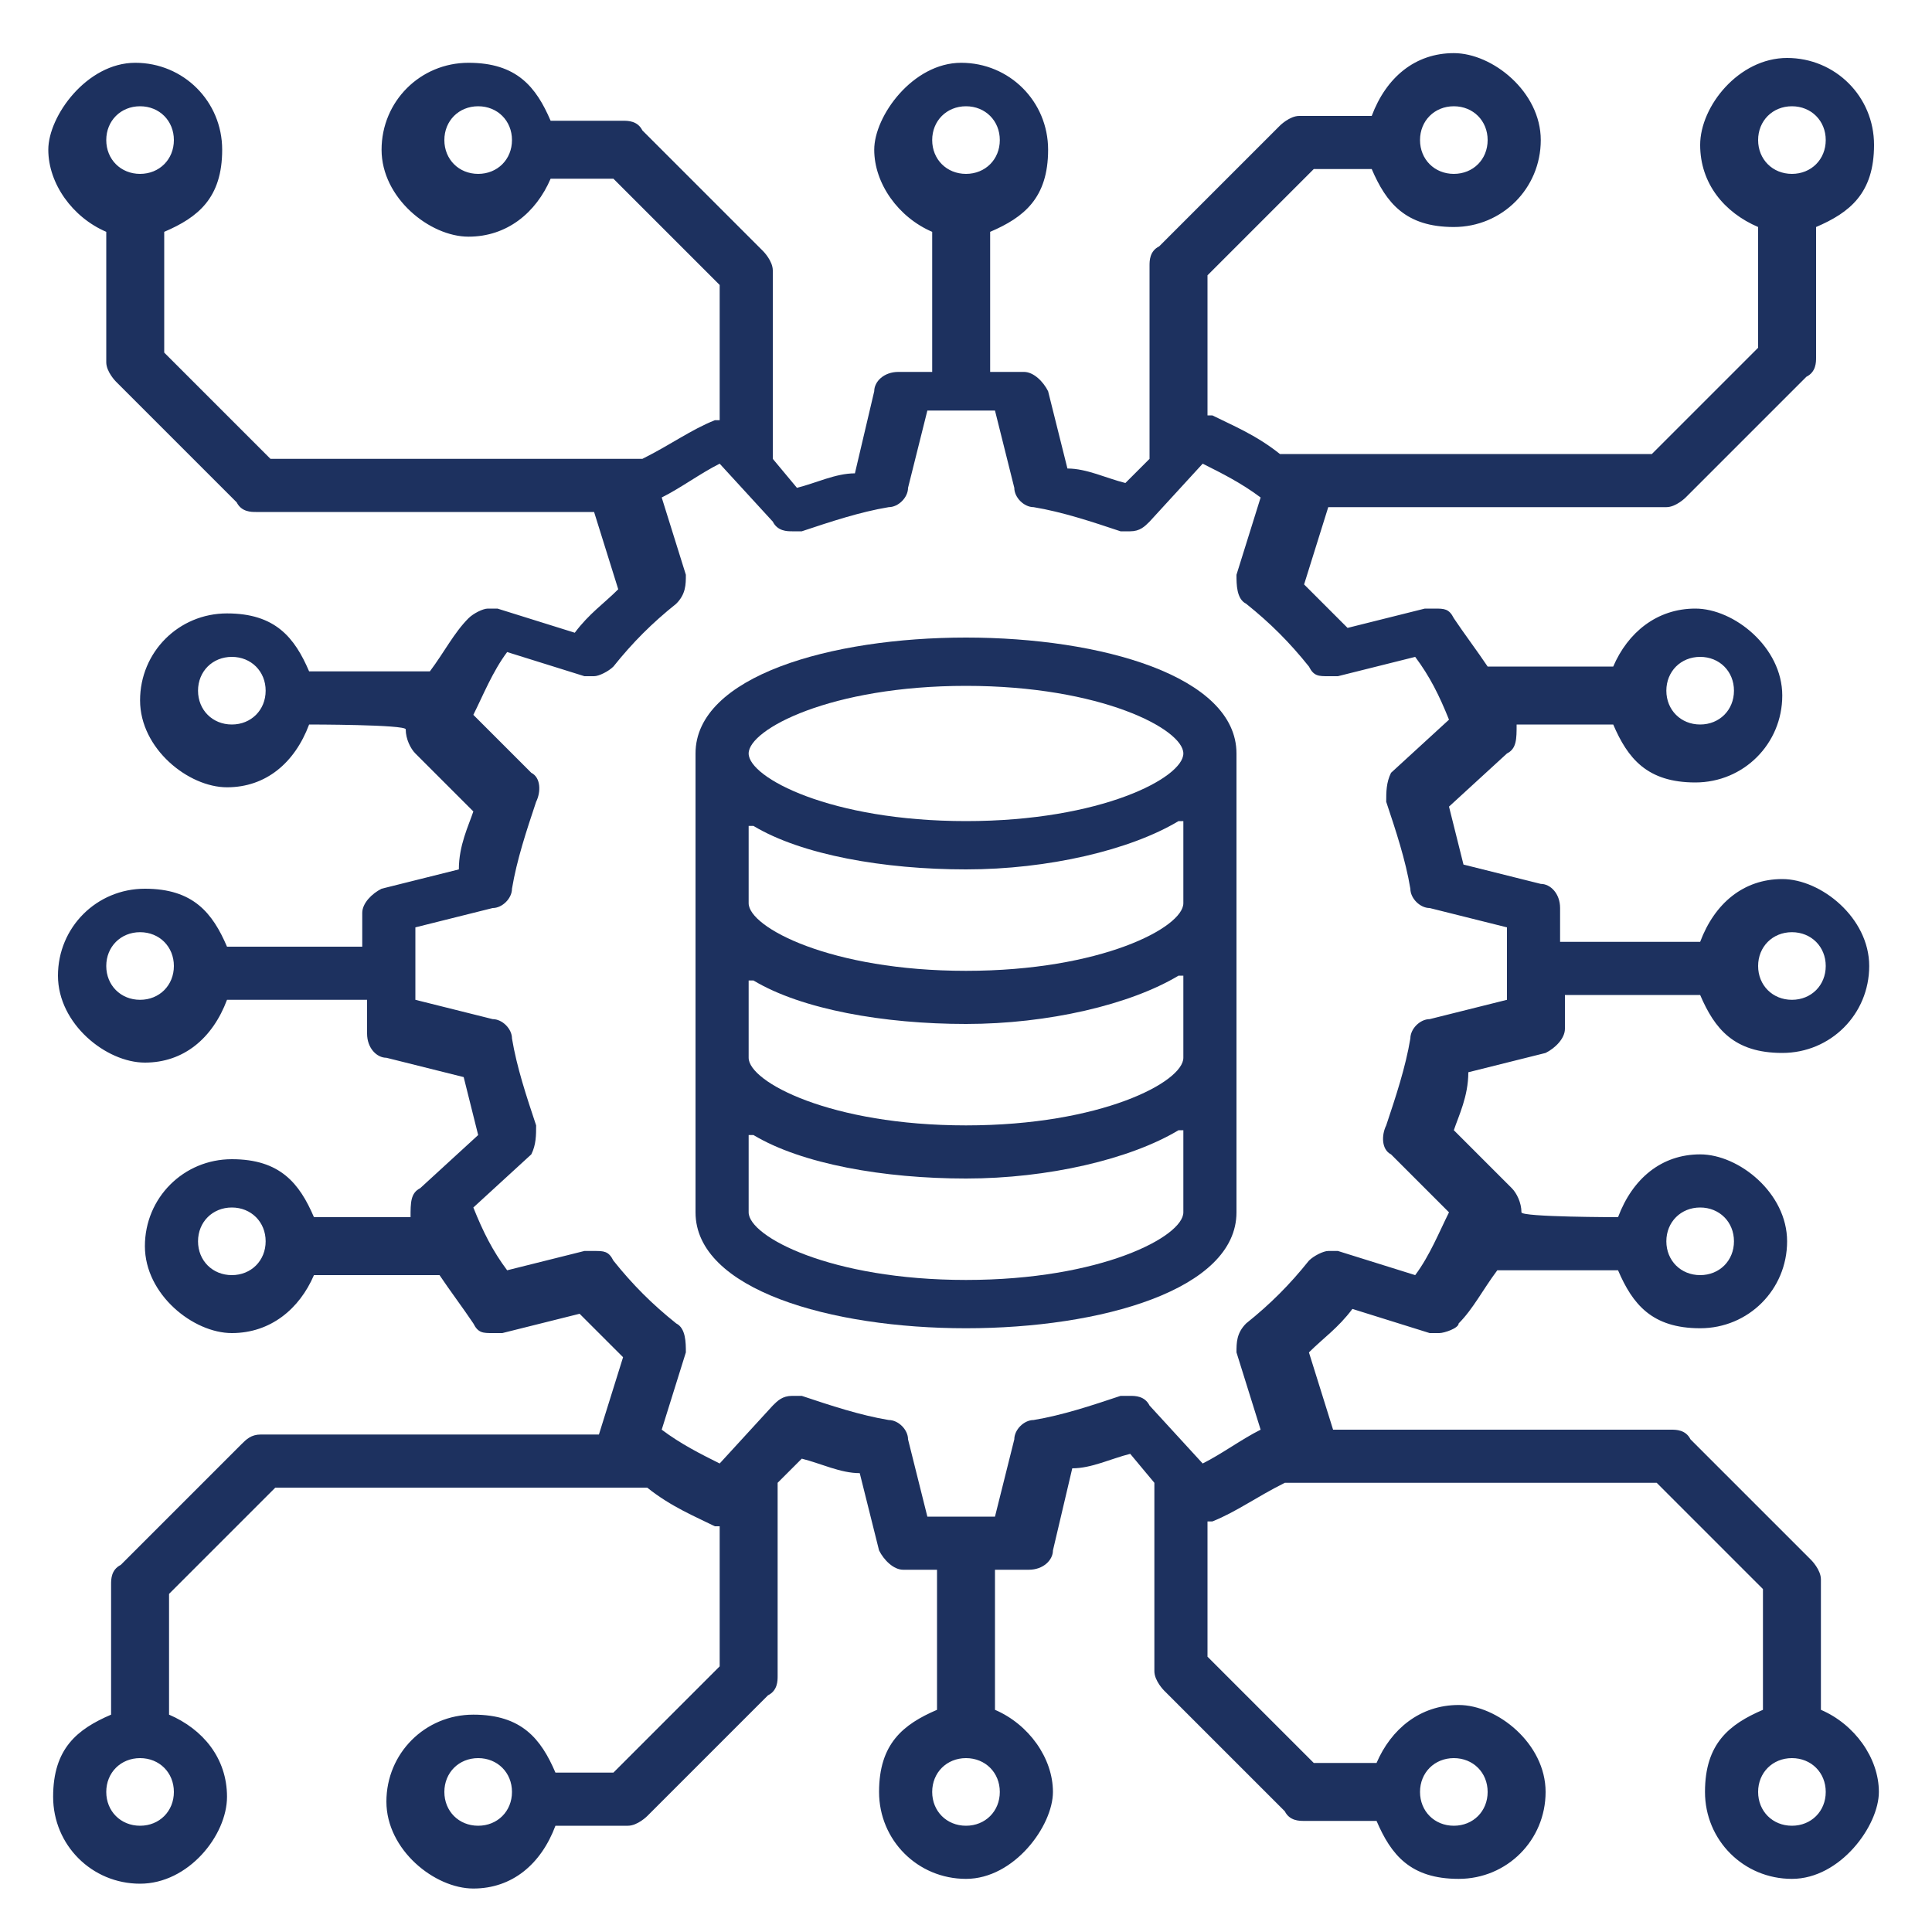
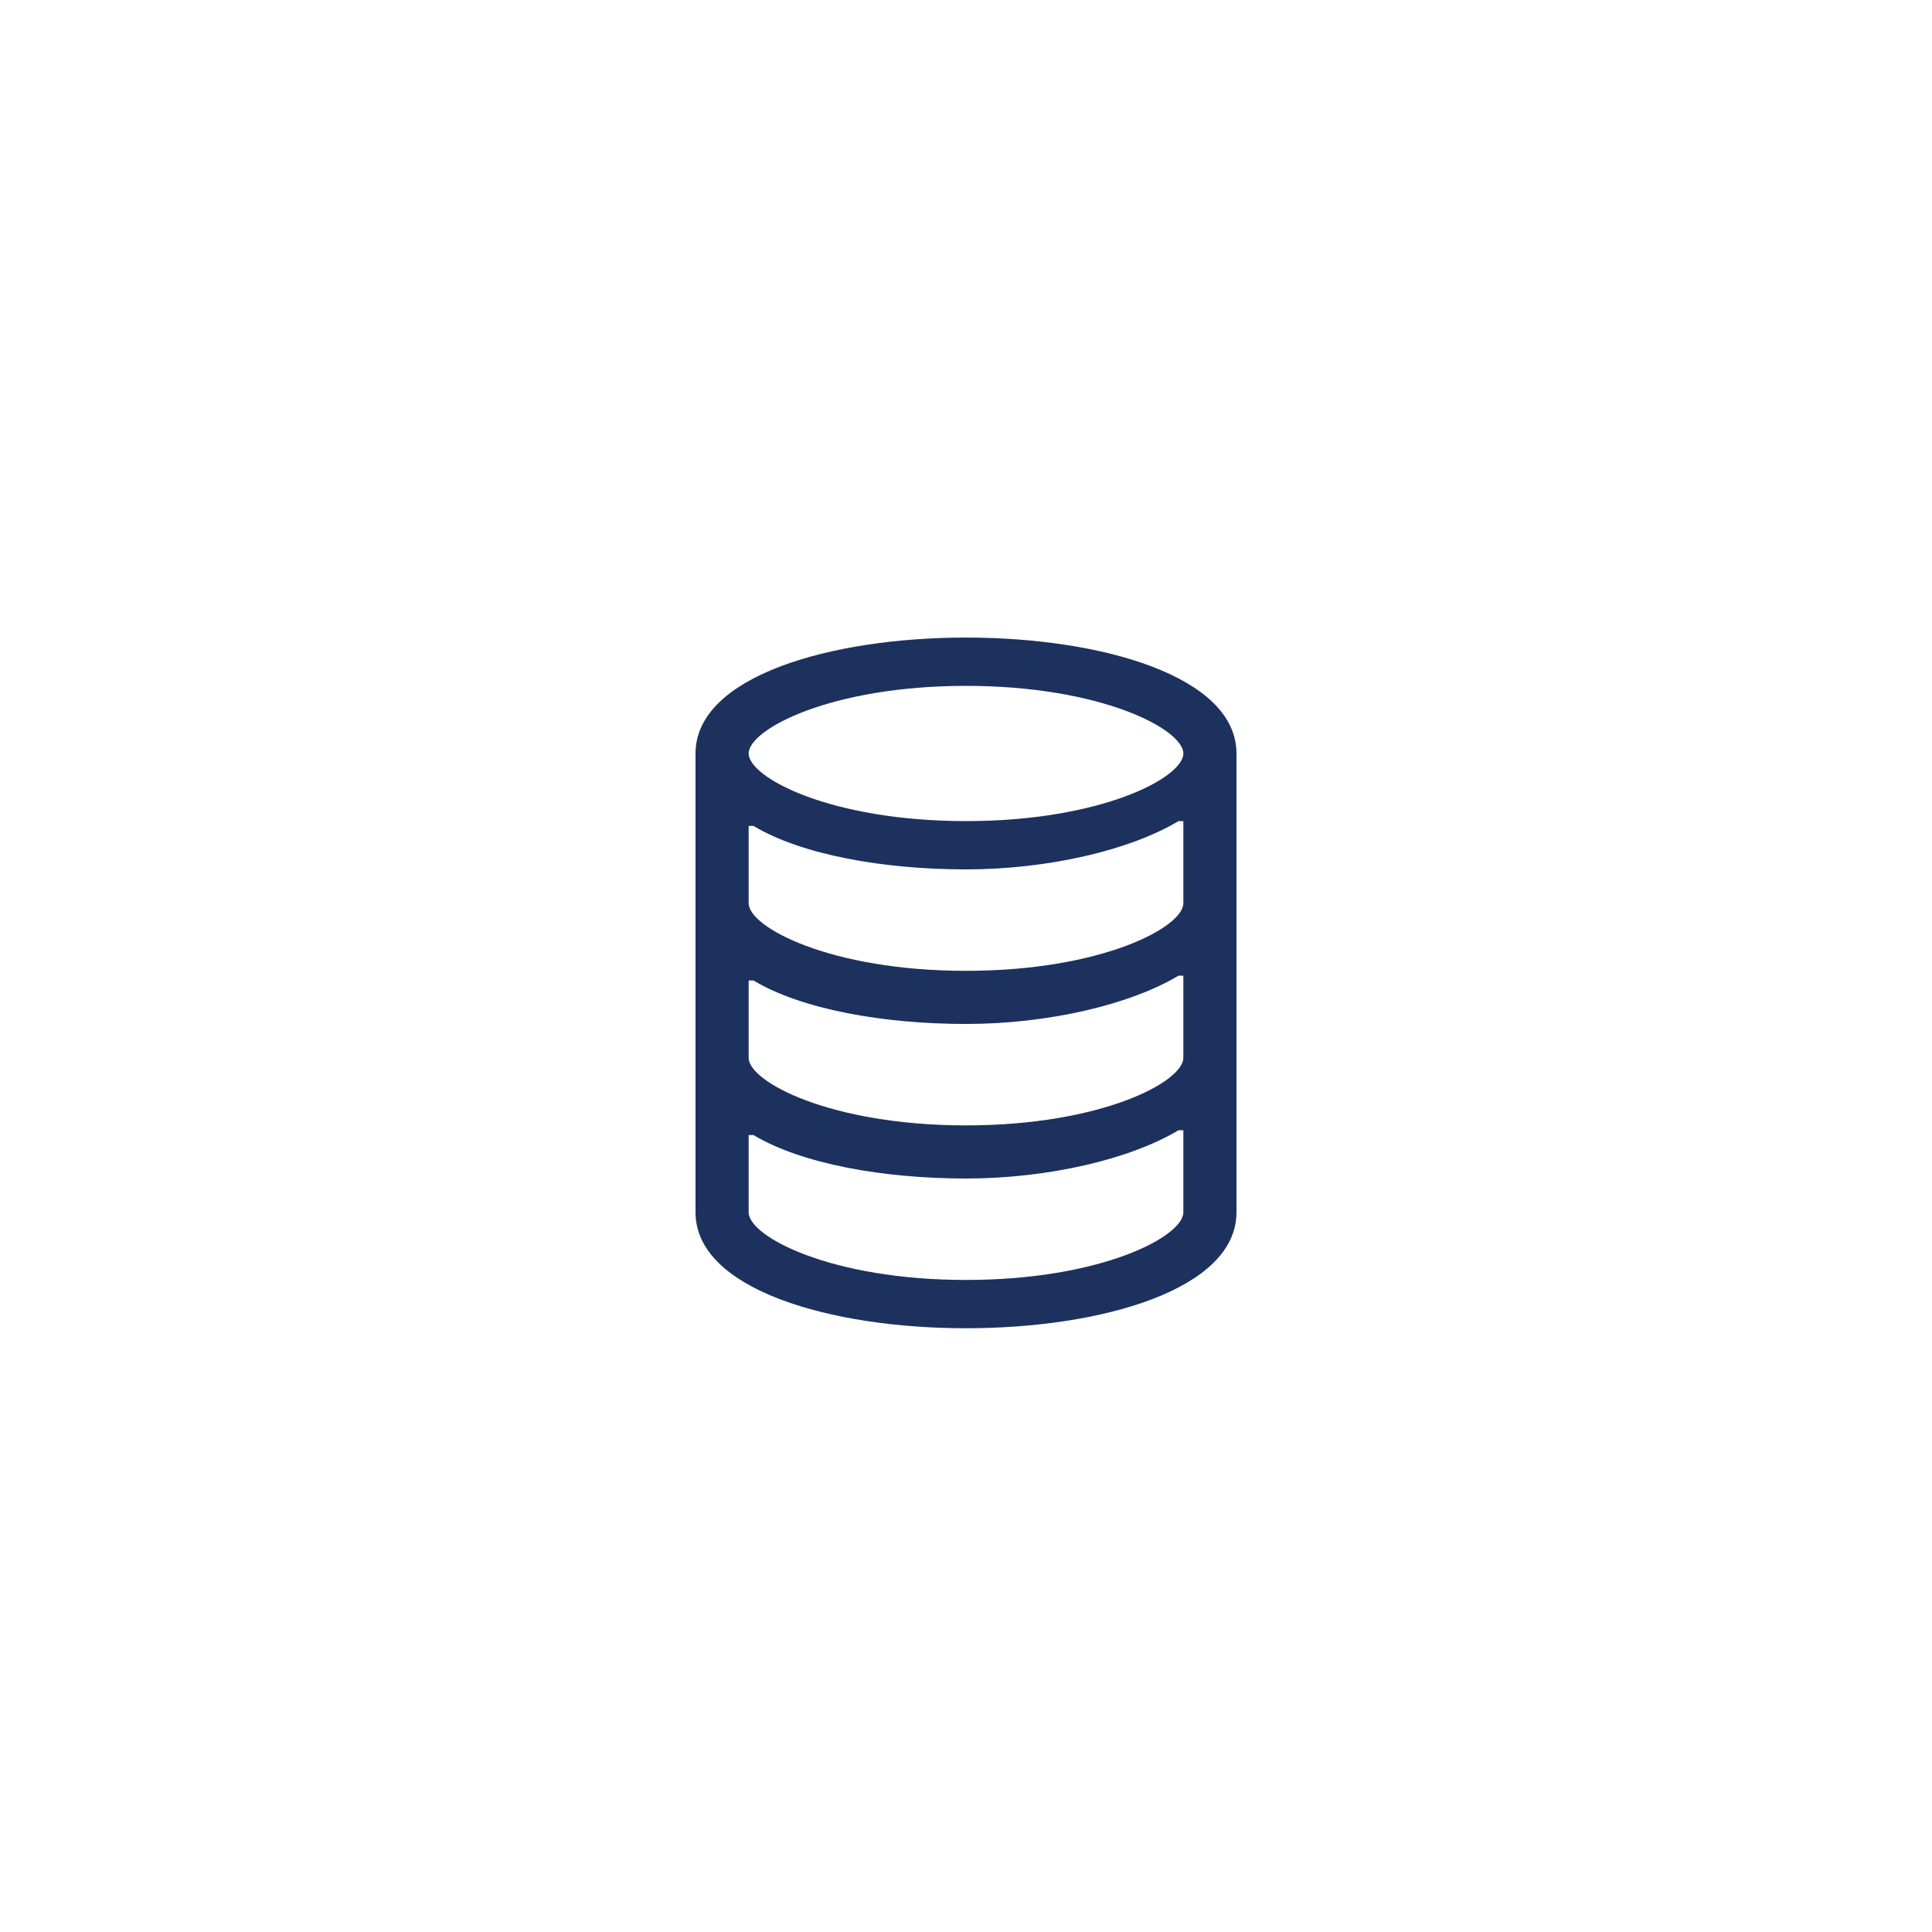
<svg xmlns="http://www.w3.org/2000/svg" id="Layer_1" width="40" height="40" version="1.1" viewBox="0 0 40 40">
  <defs>
    <style>
      .st0 {
        fill: #1d315f;
      }
    </style>
  </defs>
-   <path class="st0" d="M20,38.9c-1,0-1.8-.8-1.8-1.8s.5-1.4,1.2-1.7h0v-2.9h-.3c-.1,0-.3,0-.4,0-.2,0-.4-.2-.5-.4l-.4-1.6h0c-.4,0-.8-.2-1.2-.3h0s-.5.5-.5.5v4c0,.1,0,.3-.2.4l-2.5,2.5c0,0-.2.2-.4.2h-1.5c-.3.8-.9,1.3-1.7,1.3s-1.8-.8-1.8-1.8.8-1.8,1.8-1.8,1.4.5,1.7,1.2h0c0,0,1.2,0,1.2,0l2.2-2.2v-2.9s0,0,0,0c0,0,0,0-.1,0-.4-.2-.9-.4-1.4-.8h-7.7s-2.2,2.2-2.2,2.2v2.5s0,0,0,0c.7.3,1.2.9,1.2,1.7s-.8,1.8-1.8,1.8-1.8-.8-1.8-1.8.5-1.4,1.2-1.7h0v-2.7c0-.1,0-.3.2-.4l2.5-2.5c.1-.1.2-.2.4-.2h7l.5-1.6h0c-.3-.3-.6-.6-.9-.9h0s-1.6.4-1.6.4c0,0-.1,0-.2,0-.2,0-.3,0-.4-.2-.2-.3-.5-.7-.7-1h-2.6s0,0,0,0c-.3.7-.9,1.2-1.7,1.2s-1.8-.8-1.8-1.8.8-1.8,1.8-1.8,1.4.5,1.7,1.2h0c0,0,2,0,2,0h0c0-.3,0-.5.2-.6l1.2-1.1h0c-.1-.4-.2-.8-.3-1.2h0c0,0-1.6-.4-1.6-.4-.2,0-.4-.2-.4-.5,0-.1,0-.3,0-.4v-.3h-2.9c-.3.8-.9,1.3-1.7,1.3s-1.8-.8-1.8-1.8.8-1.8,1.8-1.8,1.4.5,1.7,1.2h0c0,0,2.8,0,2.8,0v-.3c0-.1,0-.3,0-.4,0-.2.2-.4.4-.5l1.6-.4h0c0-.5.2-.9.3-1.2h0c0,0-1.2-1.2-1.2-1.2-.1-.1-.2-.3-.2-.5h0c0-.1-2-.1-2-.1h0c-.3.8-.9,1.3-1.7,1.3s-1.8-.8-1.8-1.8.8-1.8,1.8-1.8,1.4.5,1.7,1.2h0c0,0,2.5,0,2.5,0,.3-.4.5-.8.8-1.1.1-.1.3-.2.4-.2s.1,0,.2,0l1.6.5h0c.3-.4.6-.6.9-.9h0s-.5-1.6-.5-1.6h-7c-.1,0-.3,0-.4-.2l-2.5-2.5c0,0-.2-.2-.2-.4v-2.7h0c-.7-.3-1.2-1-1.2-1.7s.8-1.8,1.8-1.8,1.8.8,1.8,1.8-.5,1.4-1.2,1.7h0v2.5l2.2,2.2h7.7c.6-.3,1-.6,1.5-.8,0,0,0,0,.1,0h0s0-2.8,0-2.8l-2.2-2.2h-1.3s0,0,0,0c-.3.7-.9,1.2-1.7,1.2s-1.8-.8-1.8-1.8.8-1.8,1.8-1.8,1.4.5,1.7,1.2h0c0,0,1.5,0,1.5,0,.1,0,.3,0,.4.2l2.5,2.5c0,0,.2.2.2.4v3.9l.5.6h0c.4-.1.8-.3,1.2-.3h0s.4-1.7.4-1.7c0-.2.2-.4.5-.4.1,0,.3,0,.4,0h.3v-2.9h0c-.7-.3-1.2-1-1.2-1.7s.8-1.8,1.8-1.8,1.8.8,1.8,1.8-.5,1.4-1.2,1.7h0v2.9h.3c.1,0,.3,0,.4,0,.2,0,.4.2.5.4l.4,1.6h0c.4,0,.8.2,1.2.3h0s.5-.5.5-.5v-4c0-.1,0-.3.2-.4l2.5-2.5c0,0,.2-.2.4-.2h1.5c.3-.8.9-1.3,1.7-1.3s1.8.8,1.8,1.8-.8,1.8-1.8,1.8-1.4-.5-1.7-1.2h0c0,0-1.2,0-1.2,0l-2.2,2.2v2.9s0,0,0,0c0,0,0,0,.1,0,.4.2.9.4,1.4.8h7.7s2.2-2.2,2.2-2.2v-2.5s0,0,0,0c-.7-.3-1.2-.9-1.2-1.7s.8-1.8,1.8-1.8,1.8.8,1.8,1.8-.5,1.4-1.2,1.7h0v2.7c0,.1,0,.3-.2.4l-2.5,2.5c0,0-.2.2-.4.2h-7l-.5,1.6h0c.3.3.6.6.9.9h0s1.6-.4,1.6-.4c0,0,.1,0,.2,0,.2,0,.3,0,.4.2.2.3.5.7.7,1h2.6s0,0,0,0c.3-.7.9-1.2,1.7-1.2s1.8.8,1.8,1.8-.8,1.8-1.8,1.8-1.4-.5-1.7-1.2h0c0,0-2,0-2,0h0c0,.3,0,.5-.2.6l-1.2,1.1h0c.1.4.2.8.3,1.2h0c0,0,1.6.4,1.6.4.2,0,.4.2.4.5,0,.1,0,.3,0,.4v.3h2.9c.3-.8.9-1.3,1.7-1.3s1.8.8,1.8,1.8-.8,1.8-1.8,1.8-1.4-.5-1.7-1.2h0c0,0-2.8,0-2.8,0v.3c0,.1,0,.3,0,.4,0,.2-.2.4-.4.5l-1.6.4h0c0,.5-.2.9-.3,1.2h0c0,0,1.2,1.2,1.2,1.2.1.1.2.3.2.5h0c0,.1,2,.1,2,.1h0c.3-.8.9-1.3,1.7-1.3s1.8.8,1.8,1.8-.8,1.8-1.8,1.8-1.4-.5-1.7-1.2h0c0,0-2.5,0-2.5,0-.3.4-.5.8-.8,1.1,0,.1-.3.2-.4.2s-.1,0-.2,0l-1.6-.5h0c-.3.4-.6.6-.9.9h0s.5,1.6.5,1.6h7c.1,0,.3,0,.4.2l2.5,2.5c0,0,.2.2.2.4v2.7h0c.7.3,1.2,1,1.2,1.7s-.8,1.8-1.8,1.8-1.8-.8-1.8-1.8.5-1.4,1.2-1.7h0v-2.5l-2.2-2.2h-7.7c-.6.3-1,.6-1.5.8,0,0,0,0-.1,0h0s0,2.8,0,2.8l2.2,2.2h1.3s0,0,0,0c.3-.7.9-1.2,1.7-1.2s1.8.8,1.8,1.8-.8,1.8-1.8,1.8-1.4-.5-1.7-1.2h0c0,0-1.5,0-1.5,0-.1,0-.3,0-.4-.2l-2.5-2.5c0,0-.2-.2-.2-.4v-3.9l-.5-.6h0c-.4.1-.8.3-1.2.3h0s-.4,1.7-.4,1.7c0,.2-.2.4-.5.4-.1,0-.3,0-.4,0h-.3v2.9h0c.7.3,1.2,1,1.2,1.7s-.8,1.8-1.8,1.8ZM37.1,36.4c-.4,0-.7.3-.7.7s.3.7.7.7.7-.3.7-.7-.3-.7-.7-.7ZM30.1,36.4c-.4,0-.7.3-.7.7s.3.7.7.7.7-.3.7-.7-.3-.7-.7-.7ZM20,36.4c-.4,0-.7.3-.7.7s.3.7.7.7.7-.3.7-.7-.3-.7-.7-.7ZM9.9,36.4c-.4,0-.7.3-.7.7s.3.7.7.7.7-.3.7-.7-.3-.7-.7-.7ZM2.9,36.4c-.4,0-.7.3-.7.7s.3.7.7.7.7-.3.7-.7-.3-.7-.7-.7ZM16.4,28.9c0,0,.1,0,.2,0,.6.2,1.2.4,1.8.5.2,0,.4.2.4.4l.4,1.6h0c.2,0,.5,0,.7,0s.5,0,.7,0h0s.4-1.6.4-1.6c0-.2.2-.4.4-.4.6-.1,1.2-.3,1.8-.5,0,0,.1,0,.2,0,.1,0,.3,0,.4.2l1.1,1.2h0c.4-.2.8-.5,1.2-.7h0s-.5-1.6-.5-1.6c0-.2,0-.4.2-.6.5-.4.9-.8,1.3-1.3.1-.1.3-.2.4-.2s.1,0,.2,0l1.6.5h0c.3-.4.5-.9.7-1.3h0c0,0-1.2-1.2-1.2-1.2-.2-.1-.2-.4-.1-.6.2-.6.4-1.2.5-1.8,0-.2.2-.4.4-.4l1.6-.4h0c0-.3,0-.5,0-.8s0-.5,0-.7h0c0,0-1.6-.4-1.6-.4-.2,0-.4-.2-.4-.4-.1-.6-.3-1.2-.5-1.8,0-.2,0-.4.1-.6l1.2-1.1h0c-.2-.5-.4-.9-.7-1.3h0c0,0-1.6.4-1.6.4,0,0-.1,0-.2,0-.2,0-.3,0-.4-.2-.4-.5-.8-.9-1.3-1.3-.2-.1-.2-.4-.2-.6l.5-1.6h0c-.4-.3-.8-.5-1.2-.7h0s-1.1,1.2-1.1,1.2c-.1.1-.2.2-.4.2s-.1,0-.2,0c-.6-.2-1.2-.4-1.8-.5-.2,0-.4-.2-.4-.4l-.4-1.6h0c-.2,0-.5,0-.7,0s-.5,0-.7,0h0s-.4,1.6-.4,1.6c0,.2-.2.4-.4.4-.6.1-1.2.3-1.8.5,0,0-.1,0-.2,0-.1,0-.3,0-.4-.2l-1.1-1.2h0c-.4.2-.8.5-1.2.7h0s.5,1.6.5,1.6c0,.2,0,.4-.2.6-.5.4-.9.8-1.3,1.3-.1.1-.3.2-.4.2s-.1,0-.2,0l-1.6-.5h0c-.3.4-.5.9-.7,1.3h0c0,0,1.2,1.2,1.2,1.2.2.1.2.4.1.6-.2.6-.4,1.2-.5,1.8,0,.2-.2.4-.4.4l-1.6.4h0c0,.3,0,.5,0,.8s0,.5,0,.7h0c0,0,1.6.4,1.6.4.2,0,.4.2.4.4.1.6.3,1.2.5,1.8,0,.2,0,.4-.1.6l-1.2,1.1h0c.2.5.4.9.7,1.3h0c0,0,1.6-.4,1.6-.4,0,0,.1,0,.2,0,.2,0,.3,0,.4.2.4.5.8.9,1.3,1.3.2.1.2.4.2.6l-.5,1.6h0c.4.3.8.5,1.2.7h0s1.1-1.2,1.1-1.2c.1-.1.2-.2.4-.2ZM35.2,25c-.4,0-.7.3-.7.7s.3.7.7.7.7-.3.7-.7-.3-.7-.7-.7ZM4.8,25c-.4,0-.7.3-.7.7s.3.7.7.7.7-.3.7-.7-.3-.7-.7-.7ZM37.1,19.3c-.4,0-.7.3-.7.7s.3.7.7.7.7-.3.7-.7-.3-.7-.7-.7ZM2.9,19.3c-.4,0-.7.3-.7.7s.3.7.7.7.7-.3.7-.7-.3-.7-.7-.7ZM35.2,13.6c-.4,0-.7.3-.7.7s.3.7.7.7.7-.3.7-.7-.3-.7-.7-.7ZM4.8,13.6c-.4,0-.7.3-.7.7s.3.7.7.7.7-.3.7-.7-.3-.7-.7-.7ZM37.1,2.2c-.4,0-.7.3-.7.7s.3.7.7.7.7-.3.7-.7-.3-.7-.7-.7ZM30.1,2.2c-.4,0-.7.3-.7.7s.3.7.7.7.7-.3.7-.7-.3-.7-.7-.7ZM20,2.2c-.4,0-.7.3-.7.7s.3.7.7.7.7-.3.7-.7-.3-.7-.7-.7ZM9.9,2.2c-.4,0-.7.3-.7.7s.3.7.7.7.7-.3.7-.7-.3-.7-.7-.7ZM2.9,2.2c-.4,0-.7.3-.7.7s.3.7.7.7.7-.3.7-.7-.3-.7-.7-.7Z" />
  <path class="st0" d="M20,27.5c-2.8,0-5.6-.8-5.6-2.4v-9.5c0-1.6,2.8-2.4,5.6-2.4s5.6.8,5.6,2.4v9.5c0,1.6-2.8,2.4-5.6,2.4ZM15.5,25.1c0,.5,1.7,1.4,4.5,1.4s4.5-.9,4.5-1.4v-1.7h-.1c-1,.6-2.7,1-4.4,1s-3.4-.3-4.4-.9h-.1c0,0,0,1.6,0,1.6ZM15.5,21.9c0,.5,1.7,1.4,4.5,1.4s4.5-.9,4.5-1.4v-1.7h-.1c-1,.6-2.7,1-4.4,1s-3.4-.3-4.4-.9h-.1c0,0,0,1.6,0,1.6ZM15.5,18.7c0,.5,1.7,1.4,4.5,1.4s4.5-.9,4.5-1.4v-1.7h-.1c-1,.6-2.7,1-4.4,1s-3.4-.3-4.4-.9h-.1c0,0,0,1.6,0,1.6ZM20,14.2c-2.8,0-4.5.9-4.5,1.4s1.7,1.4,4.5,1.4,4.5-.9,4.5-1.4-1.7-1.4-4.5-1.4Z" />
</svg>